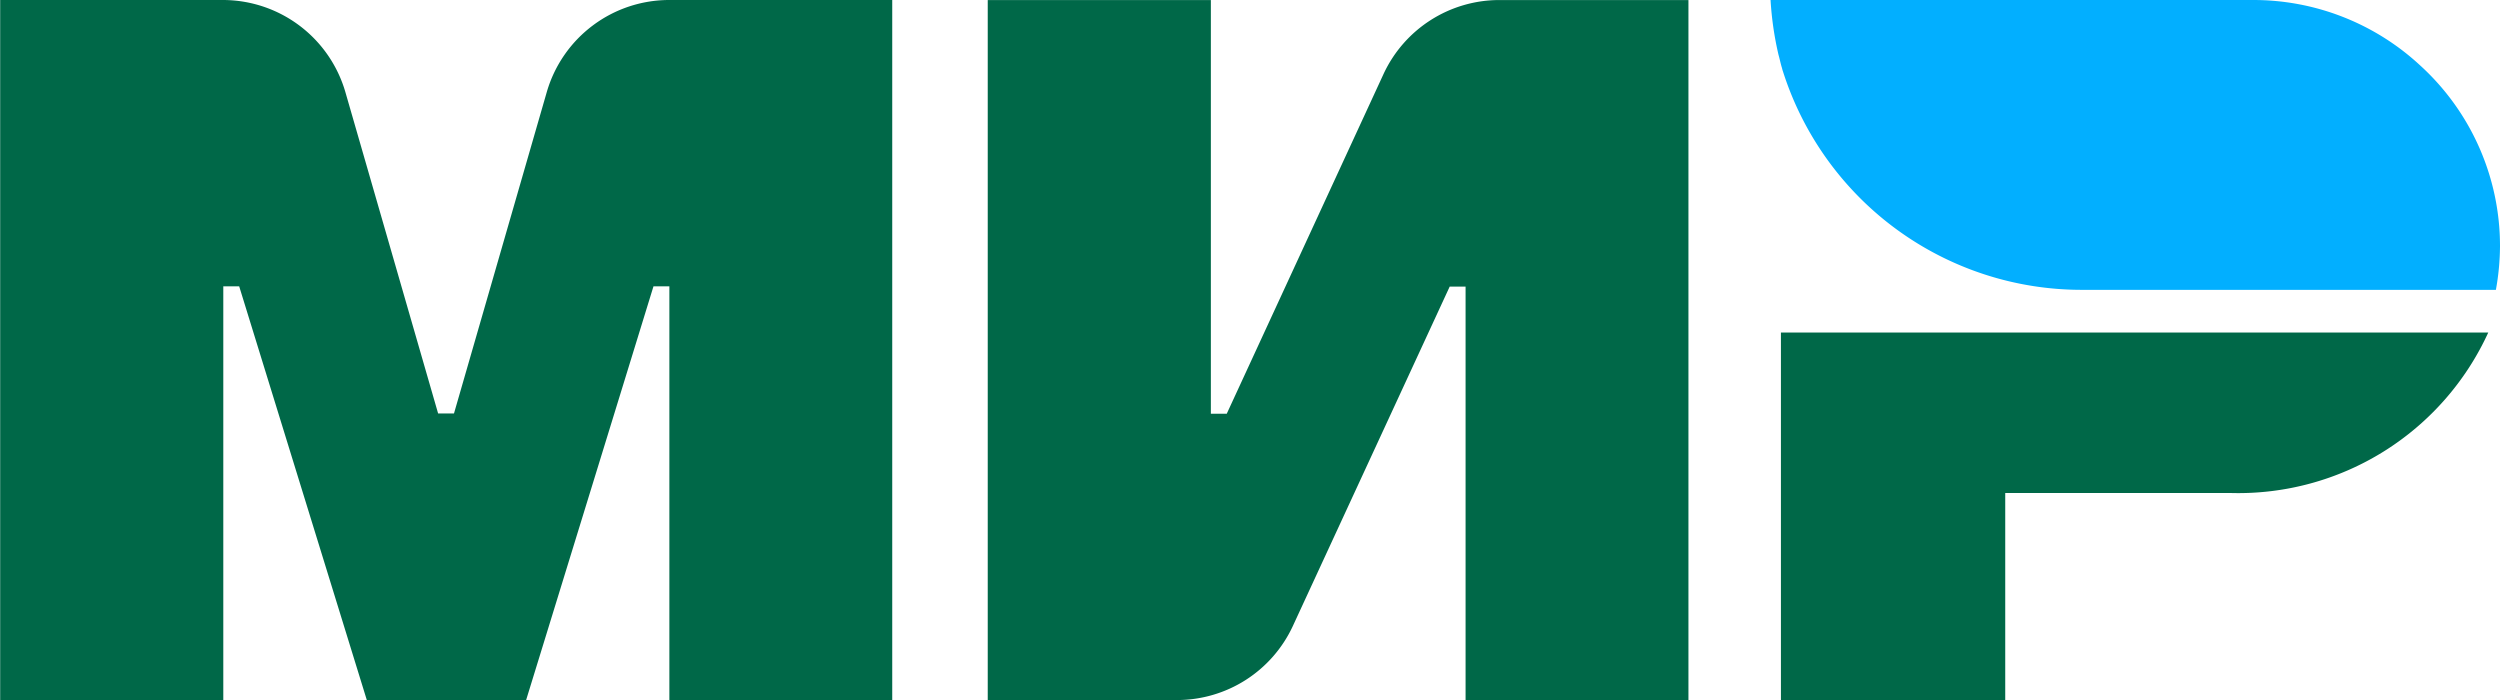
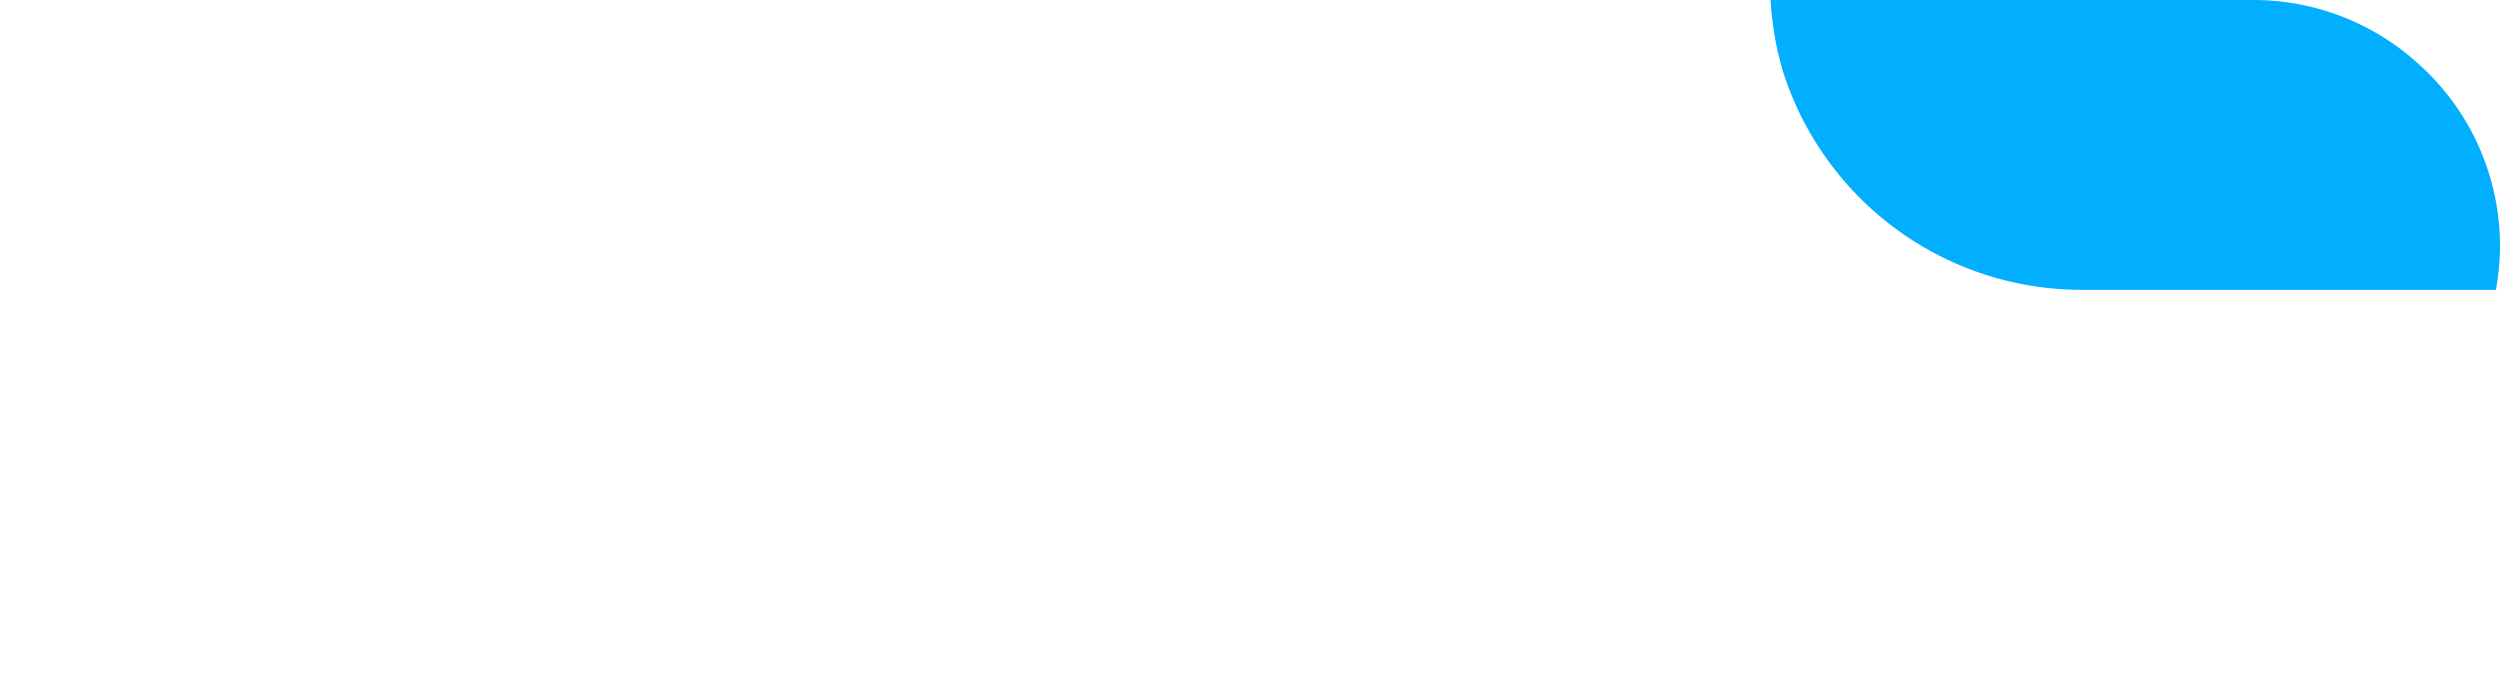
<svg xmlns="http://www.w3.org/2000/svg" id="Mir_Logo" data-name="Mir Logo" width="57.143" height="16" viewBox="0 0 57.143 16">
  <defs>
    <linearGradient id="linear-gradient" x1="-61.501" y1="77.878" x2="-61.484" y2="77.878" gradientUnits="objectBoundingBox">
      <stop offset="0" stop-color="#1e5cd8" />
      <stop offset="1" stop-color="#02afff" />
    </linearGradient>
  </defs>
-   <path id="Контур_35" data-name="Контур 35" d="M208.165-36.657l-2.122,7.35h-.363l-2.121-7.35a2.918,2.918,0,0,0-2.8-2.1h-5.089v16h5.1v-9.456h.363l2.917,9.456h3.642l2.911-9.456h.363v9.456h5.094v-16h-5.088A2.915,2.915,0,0,0,208.165-36.657Zm28.208,13.9H241.5v-4.731h5.158a6.284,6.284,0,0,0,5.883-3.669H236.373ZM227.292-37.07,223.706-29.3h-.363v-9.456h-5.1v16h4.325a2.919,2.919,0,0,0,2.647-1.688l3.587-7.762h.363v9.45h5.094v-16h-4.325A2.919,2.919,0,0,0,227.292-37.07Z" transform="translate(-195.666 38.757)" fill="#006848" />
-   <path id="Контур_36" data-name="Контур 36" d="M247.164-38.757a5.605,5.605,0,0,1,3.811,1.487,5.582,5.582,0,0,1,1.834,4.144,5.742,5.742,0,0,1-.094.994h-9.463a7.165,7.165,0,0,1-6.835-5c-.012-.031-.018-.069-.031-.106-.025-.088-.044-.182-.069-.269a7.412,7.412,0,0,1-.181-1.25Z" transform="translate(-195.666 38.757)" fill="url(#linear-gradient)" />
+   <path id="Контур_36" data-name="Контур 36" d="M247.164-38.757a5.605,5.605,0,0,1,3.811,1.487,5.582,5.582,0,0,1,1.834,4.144,5.742,5.742,0,0,1-.094.994h-9.463a7.165,7.165,0,0,1-6.835-5c-.012-.031-.018-.069-.031-.106-.025-.088-.044-.182-.069-.269a7.412,7.412,0,0,1-.181-1.25" transform="translate(-195.666 38.757)" fill="url(#linear-gradient)" />
</svg>